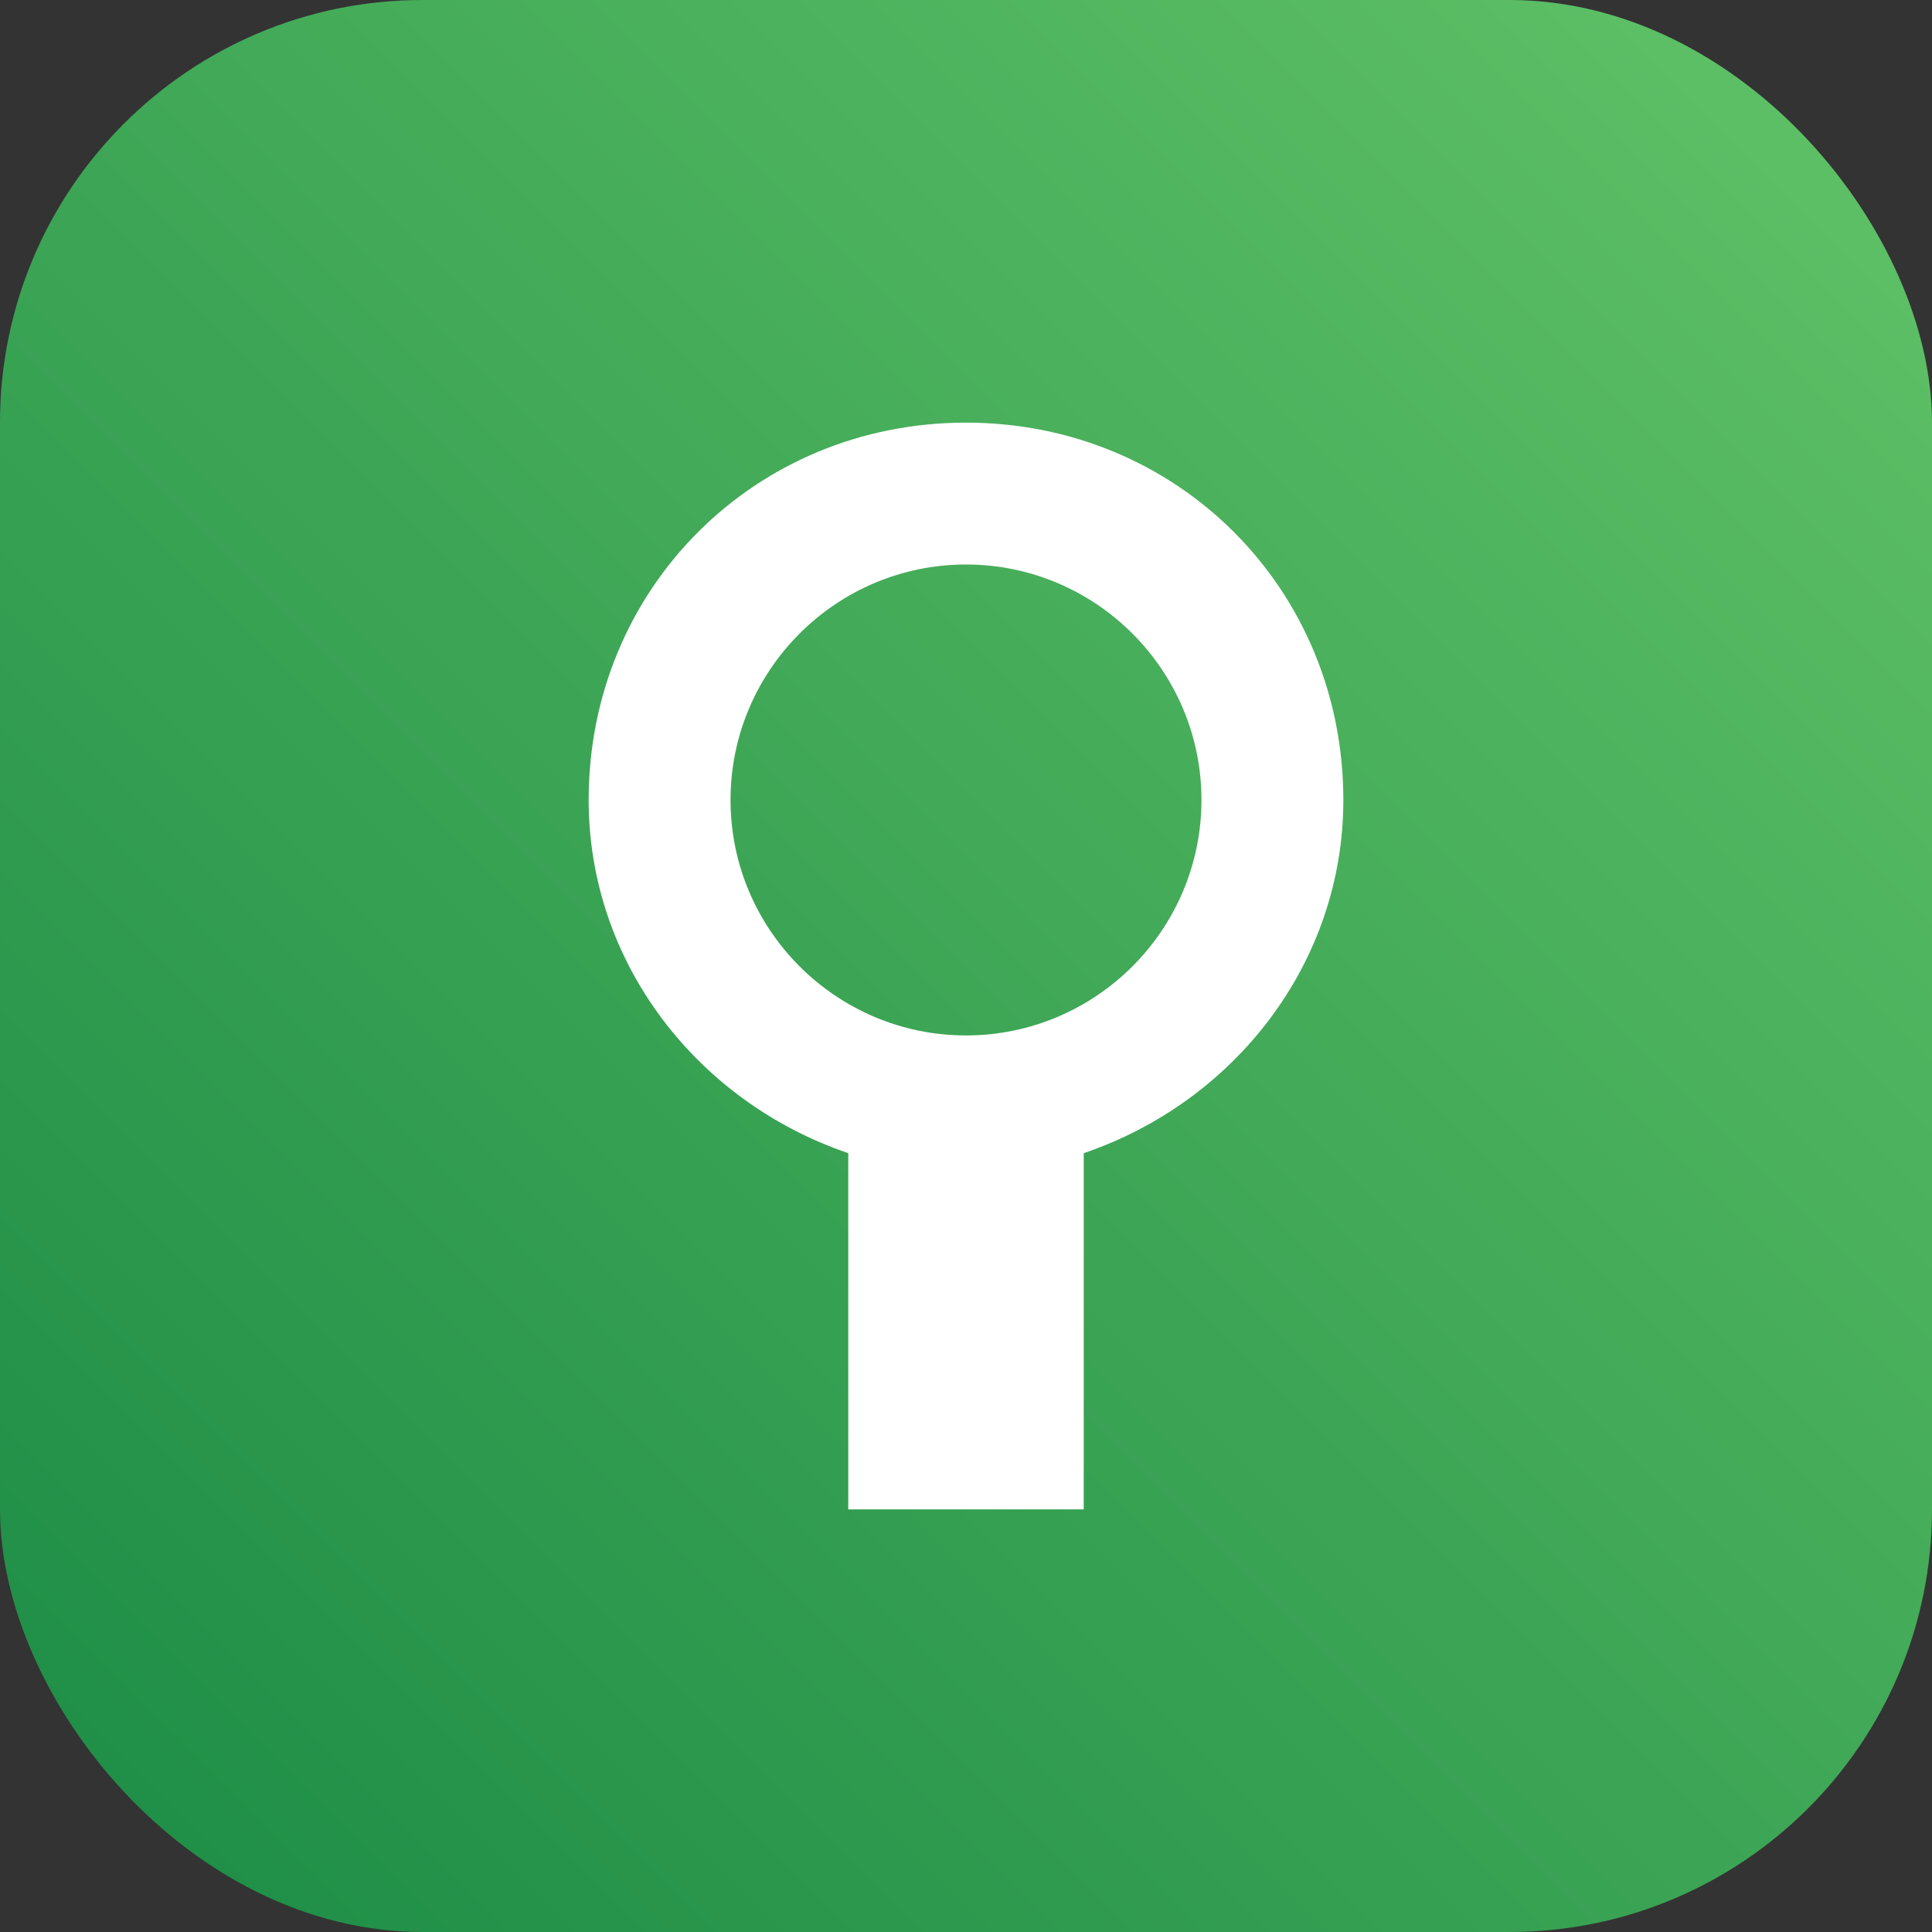
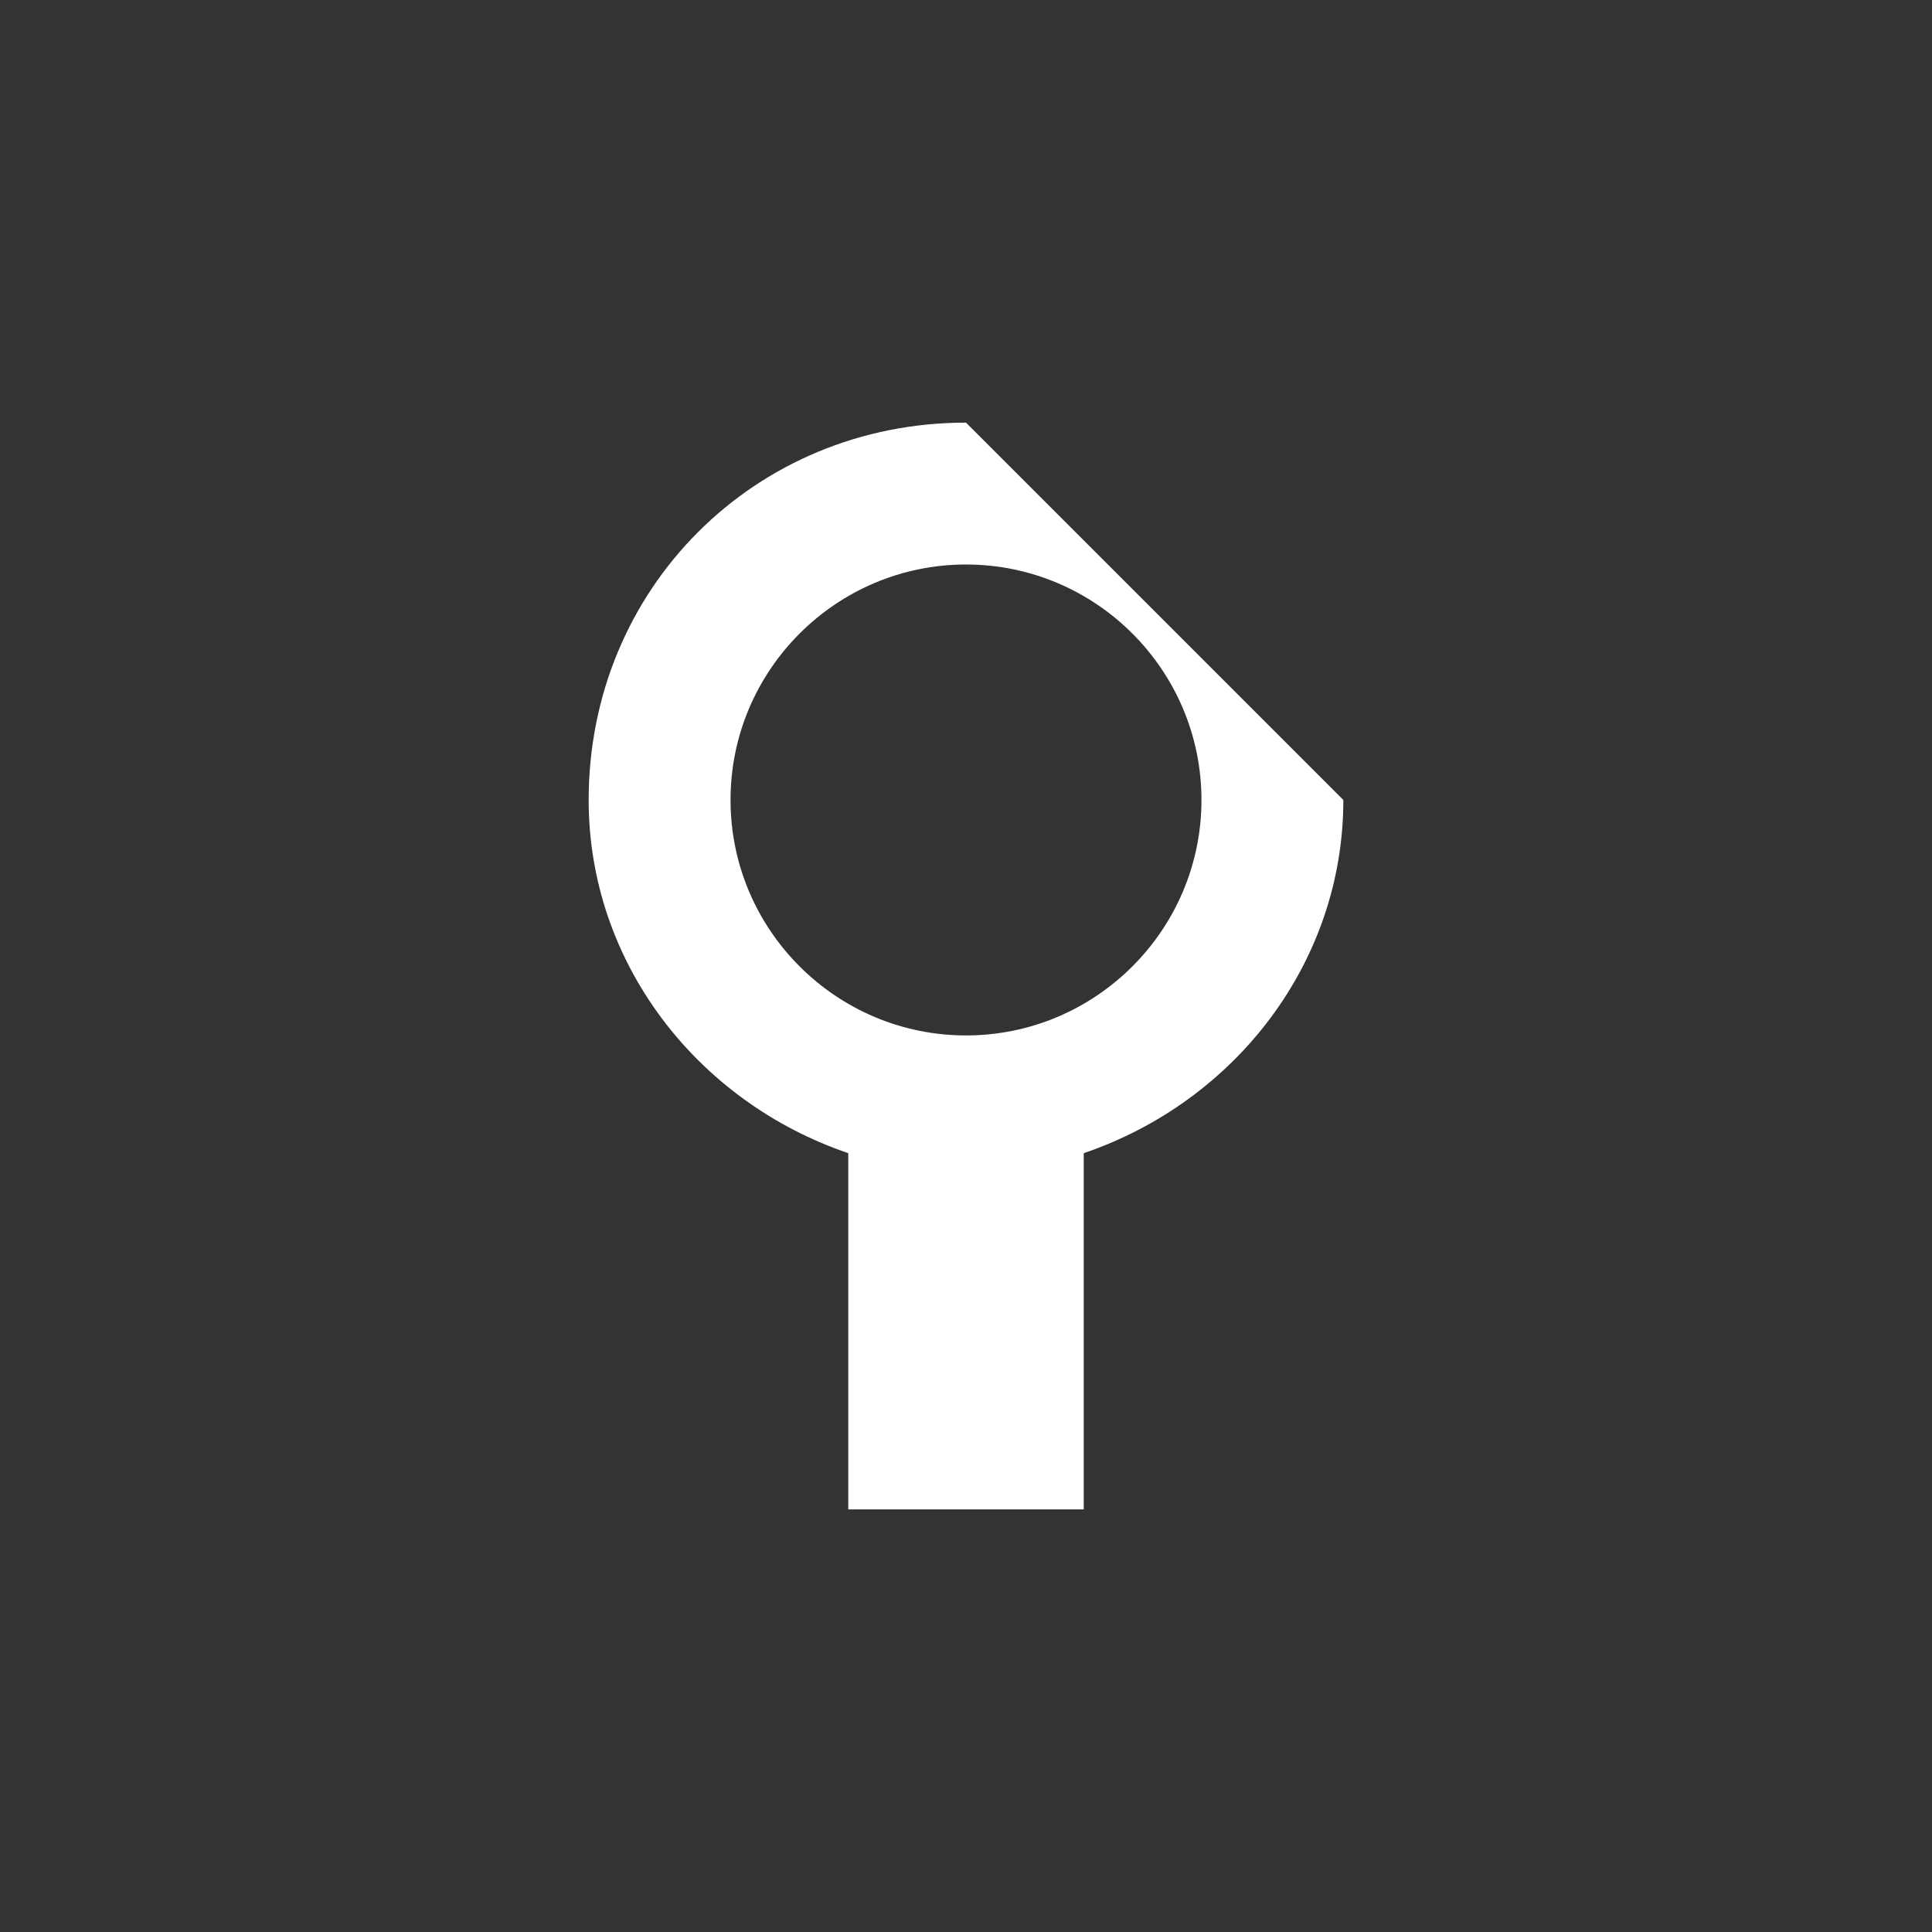
<svg xmlns="http://www.w3.org/2000/svg" viewBox="0 0 64 64">
  <rect x="0" y="0" width="64" height="64" fill="#333333" stroke="none" />
  <defs>
    <linearGradient id="g" x1="0%" y1="100%" x2="100%" y2="0%">
      <stop offset="0%" stop-color="#1b8b45" />
      <stop offset="100%" stop-color="#62c368" />
    </linearGradient>
  </defs>
-   <rect width="64" height="64" rx="14" fill="url(#g)" />
-   <path d="M32 14c-7 0-12.5 5.5-12.5 12.5 0 5.4 3.6 10 8.6 11.7V50h7.8V38.2c5-1.7 8.6-6.3 8.6-11.7C44.5 19.5 39 14 32 14zm0 20.3c-4.3 0-7.8-3.5-7.8-7.8S27.7 18.7 32 18.7s7.8 3.5 7.8 7.8-3.5 7.8-7.8 7.8z" fill="#fff" />
+   <path d="M32 14c-7 0-12.5 5.5-12.5 12.5 0 5.4 3.6 10 8.6 11.7V50h7.8V38.2c5-1.7 8.6-6.3 8.6-11.7zm0 20.3c-4.3 0-7.8-3.5-7.8-7.8S27.7 18.7 32 18.7s7.8 3.5 7.8 7.8-3.5 7.8-7.8 7.8z" fill="#fff" />
</svg>